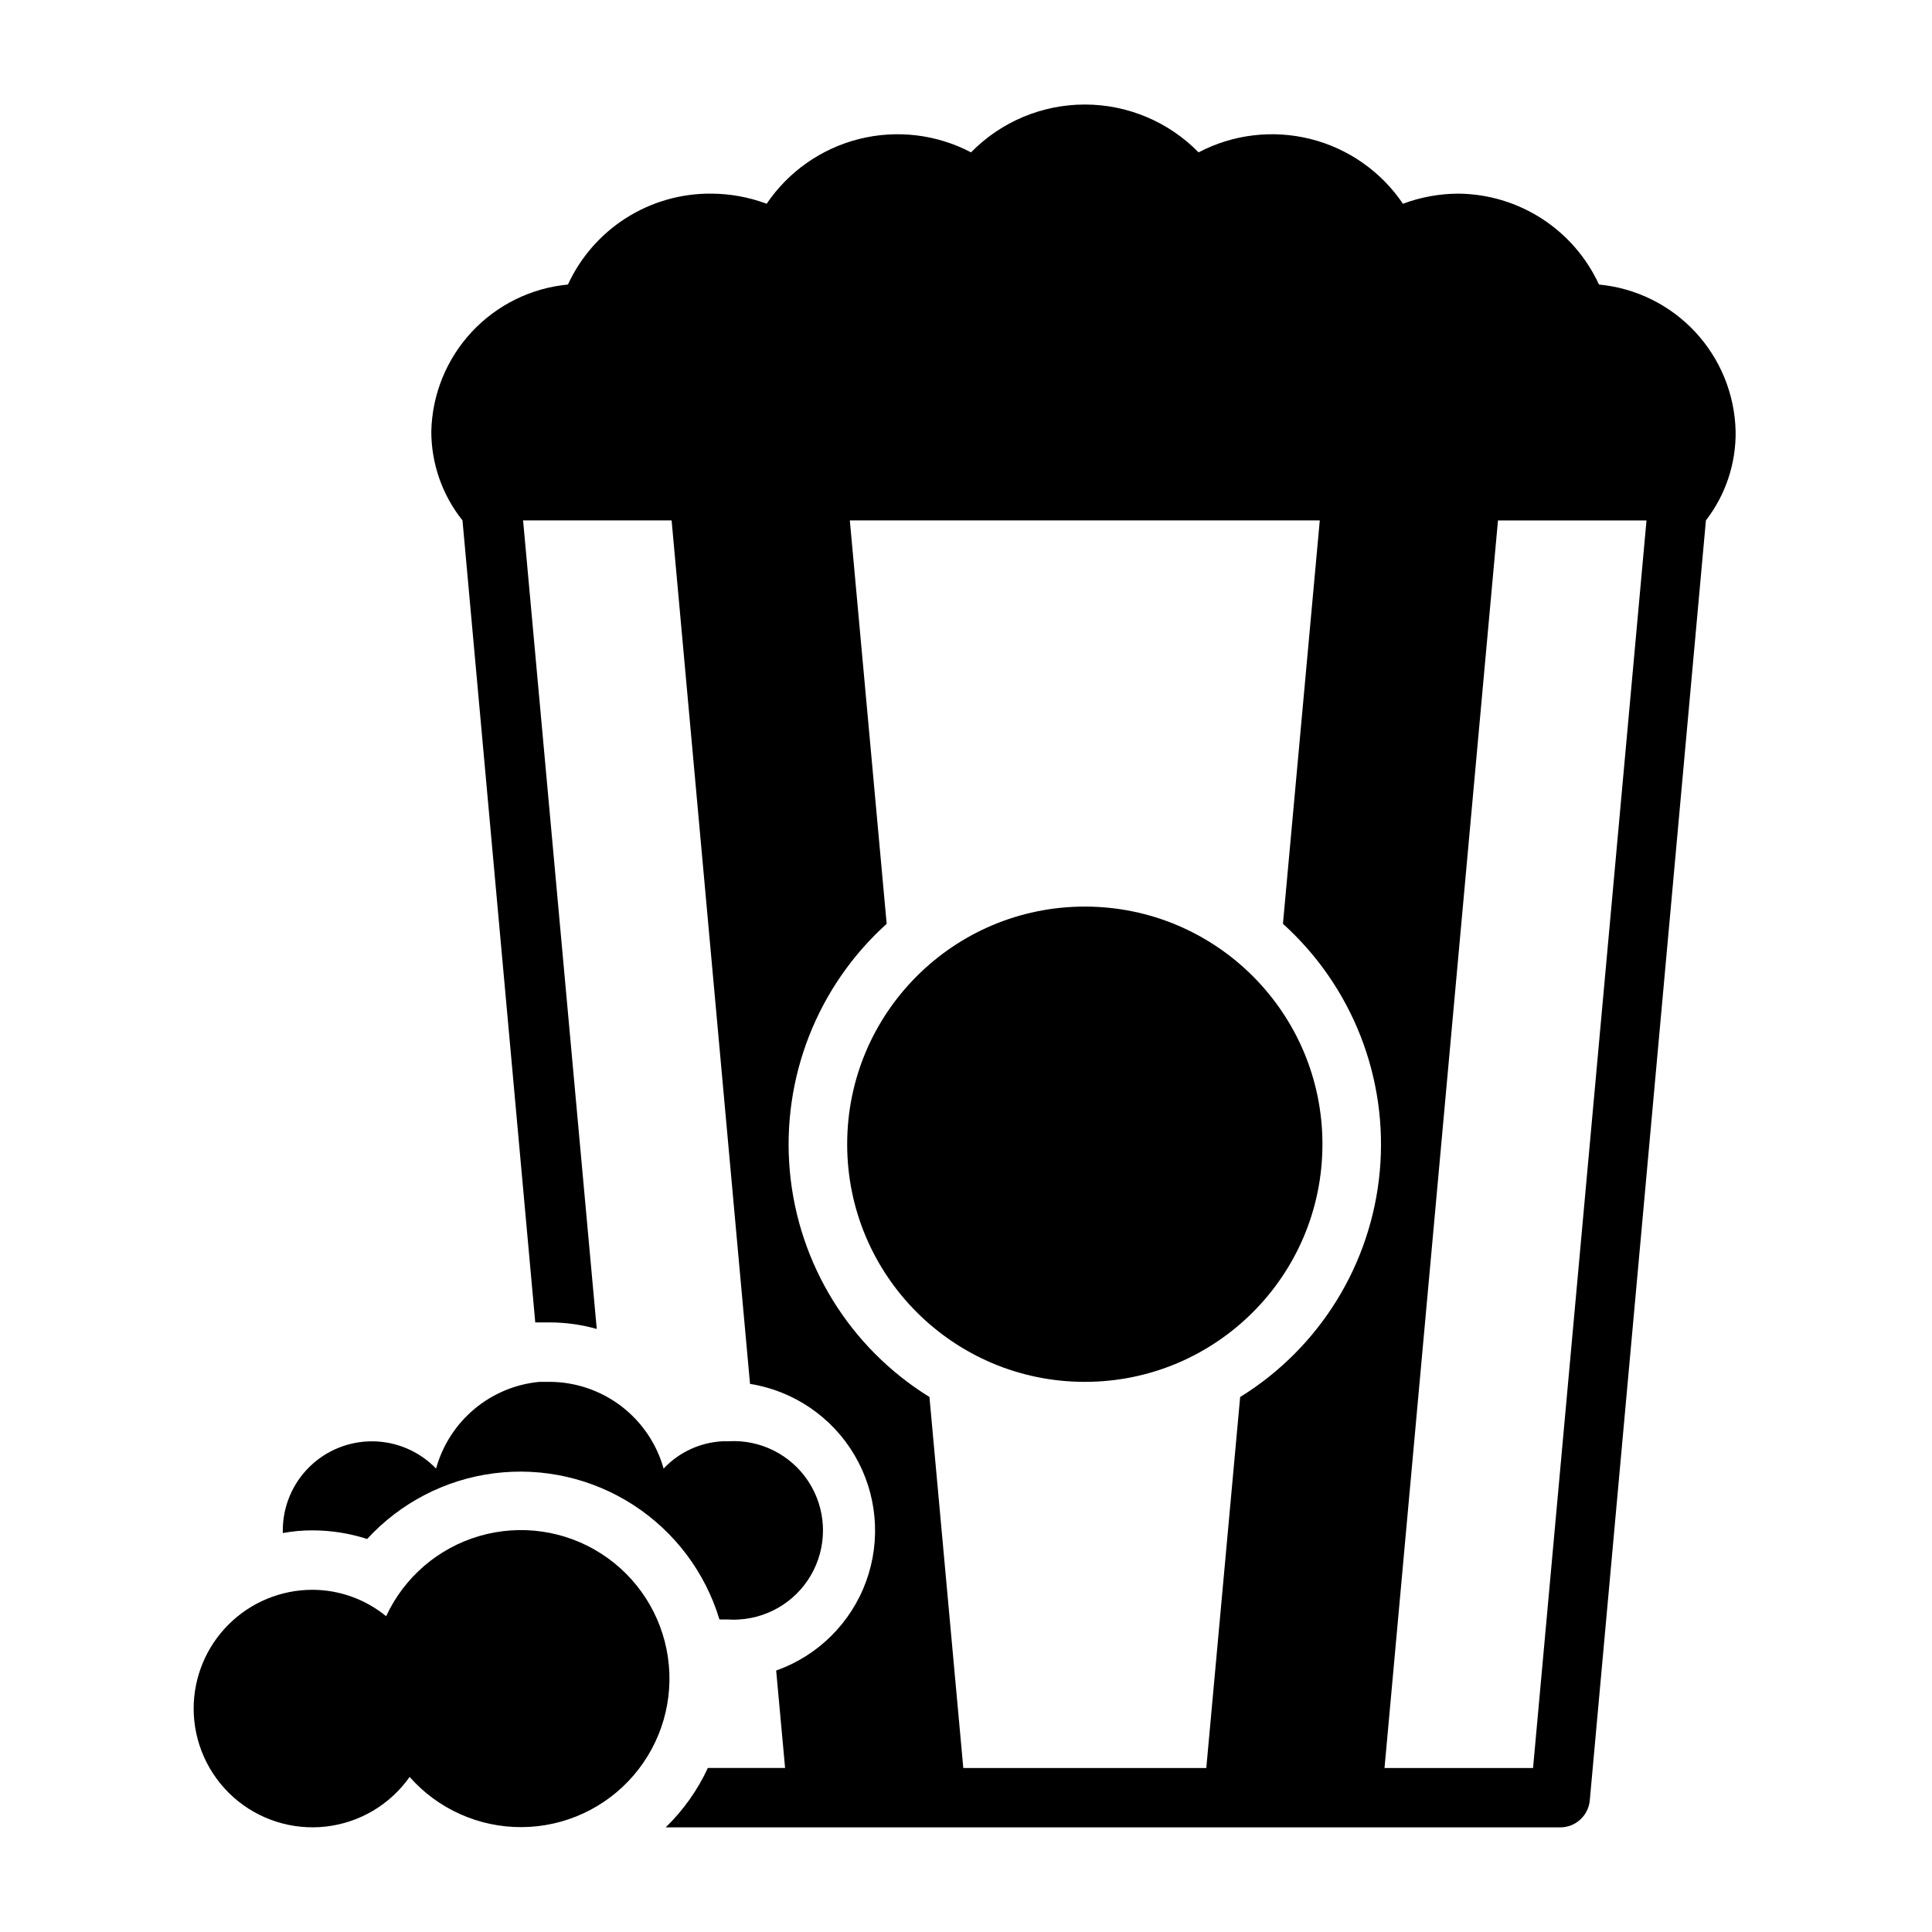
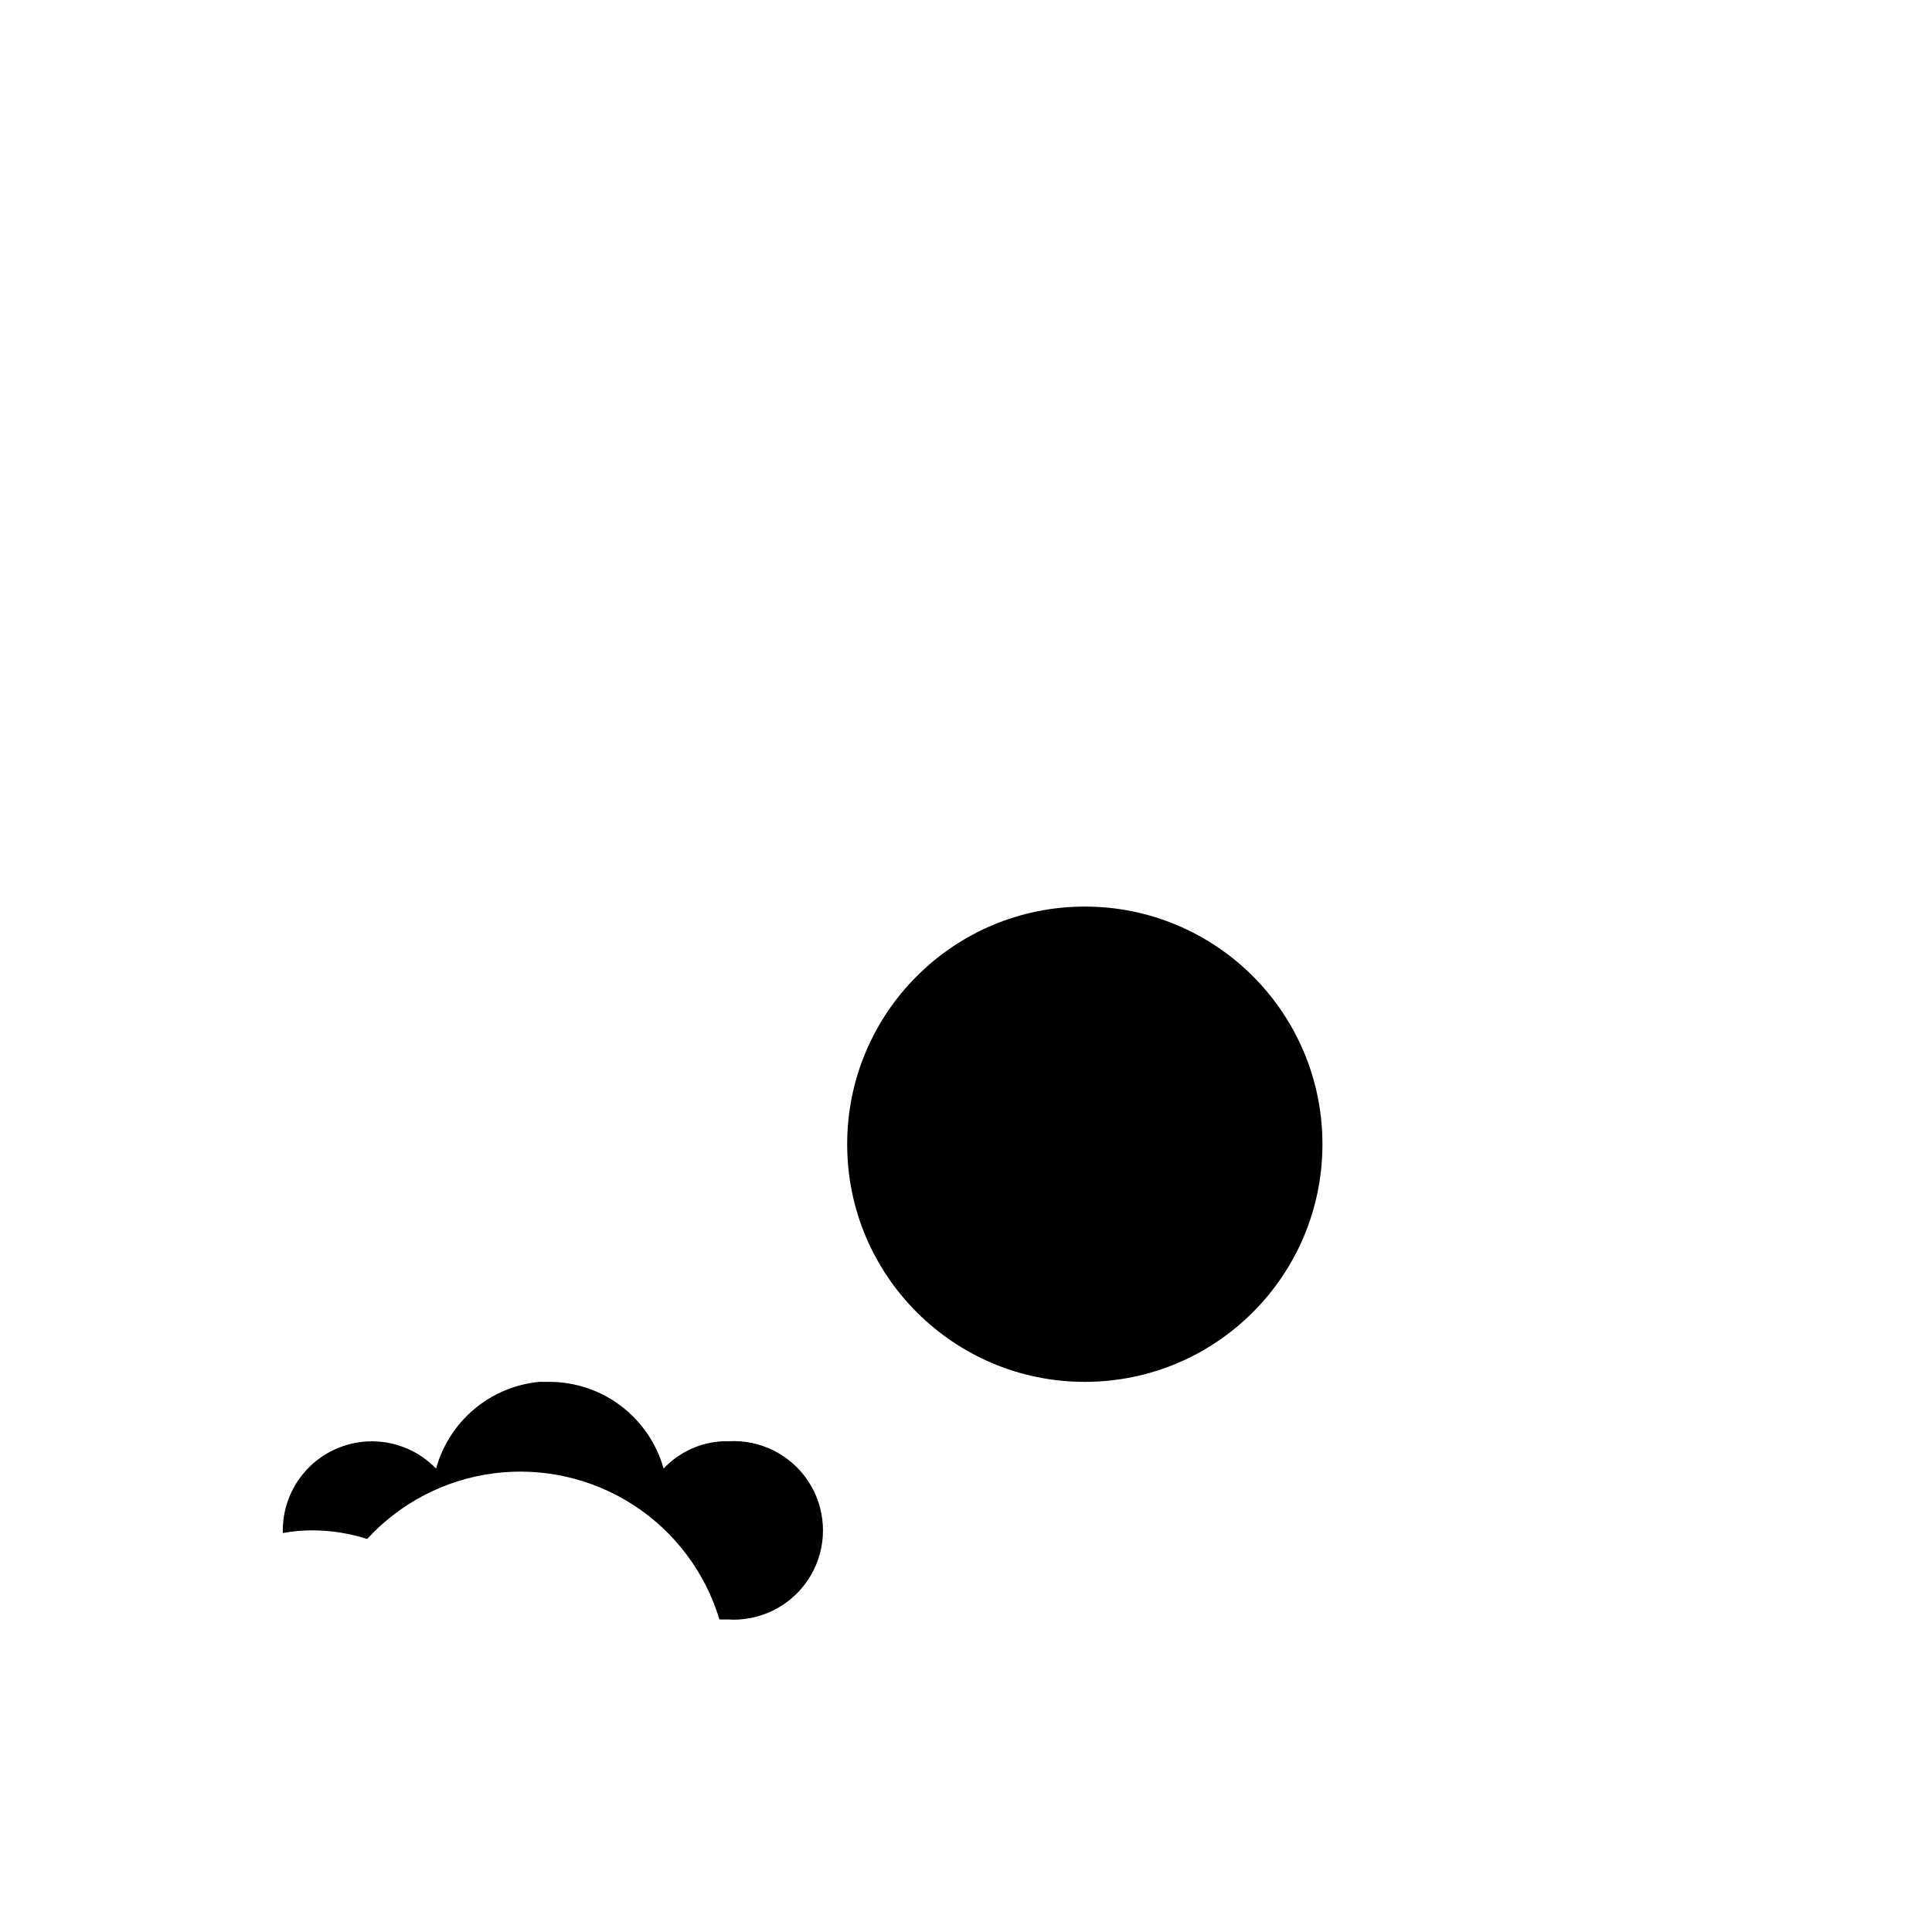
<svg xmlns="http://www.w3.org/2000/svg" fill="#000000" width="800px" height="800px" version="1.1" viewBox="144 144 512 512">
  <g>
    <path d="m494.46 447.23c0 34.781-28.195 62.977-62.973 62.977-34.781 0-62.977-28.195-62.977-62.977s28.195-62.977 62.977-62.977c34.777 0 62.973 28.195 62.973 62.977" />
-     <path d="m565.31 621.12 30.777-339.21c5.219-6.758 7.992-15.082 7.871-23.617-0.227-9.789-4.035-19.16-10.711-26.328-6.676-7.168-15.746-11.637-25.5-12.559-3.289-7.144-8.543-13.203-15.152-17.469-6.609-4.266-14.293-6.562-22.16-6.621-5 0.023-9.957 0.93-14.641 2.68-5.773-8.535-14.488-14.645-24.48-17.156-9.992-2.512-20.559-1.254-29.68 3.535-7.938-8.105-18.805-12.676-30.148-12.676-11.348 0-22.215 4.57-30.152 12.676-9.121-4.789-19.688-6.047-29.68-3.535-9.992 2.512-18.707 8.621-24.48 17.156-4.684-1.75-9.641-2.656-14.641-2.68-7.984-0.078-15.824 2.156-22.57 6.43-6.746 4.273-12.113 10.406-15.453 17.66-9.75 0.922-18.82 5.391-25.496 12.559-6.676 7.168-10.488 16.539-10.715 26.328-0.004 8.582 2.91 16.914 8.266 23.617l19.285 212.54h3.938c4.18 0.016 8.34 0.598 12.359 1.734l-19.523-214.28h39.359l20.781 228.84h0.004c11.598 1.855 21.762 8.797 27.715 18.922 5.949 10.129 7.066 22.383 3.047 33.418-4.023 11.039-12.762 19.703-23.836 23.625l2.363 25.82h-20.469c-2.731 5.887-6.519 11.223-11.176 15.746h237.02c4.086 0.016 7.508-3.098 7.875-7.164zm-92.656-106.9-8.973 98.32h-64.395l-8.973-98.32c-21.066-13.027-34.773-35.203-37.004-59.871-2.227-24.664 7.281-48.941 25.668-65.531l-9.762-106.9h124.54l-9.762 106.9c18.387 16.59 27.895 40.867 25.668 65.531-2.231 24.668-15.938 46.844-37.004 59.871zm38.258 98.32 30.07-330.62h39.359l-30.066 330.62z" />
    <path d="m241.3 551.85c8.809-9.605 20.734-15.773 33.66-17.418 12.926-1.641 26.02 1.352 36.949 8.445s18.992 17.828 22.754 30.305h2.363c0.941 0.078 1.891 0.078 2.832 0 8.438-0.508 15.965-5.477 19.746-13.035 3.777-7.559 3.238-16.562-1.418-23.617s-12.723-11.086-21.16-10.582h-1.418c-5.988 0.277-11.637 2.875-15.746 7.242-1.84-6.57-5.769-12.367-11.195-16.516-5.422-4.144-12.047-6.414-18.875-6.469h-2.832c-6.359 0.602-12.387 3.121-17.277 7.227-4.894 4.106-8.422 9.602-10.117 15.758-4.383-4.543-10.398-7.144-16.711-7.223-6.309-0.078-12.391 2.371-16.883 6.805-4.492 4.434-7.023 10.48-7.027 16.793v0.707 0.004c2.598-0.484 5.231-0.723 7.871-0.711 4.918 0.004 9.805 0.773 14.484 2.285z" />
-     <path d="m195.32 596.8c0.012 8.973 3.848 17.516 10.547 23.484 6.703 5.969 15.633 8.793 24.547 7.766 8.918-1.027 16.969-5.809 22.137-13.145 7.535 8.531 18.395 13.383 29.777 13.301 11.383-0.078 22.176-5.082 29.59-13.719 7.414-8.641 10.727-20.062 9.082-31.328-1.645-11.262-8.086-21.262-17.66-27.418s-21.348-7.867-32.277-4.688c-10.93 3.176-19.949 10.934-24.73 21.262-5.508-4.512-12.402-6.984-19.523-7.004-8.352 0-16.359 3.316-22.266 9.223-5.902 5.902-9.223 13.914-9.223 22.266z" />
  </g>
</svg>